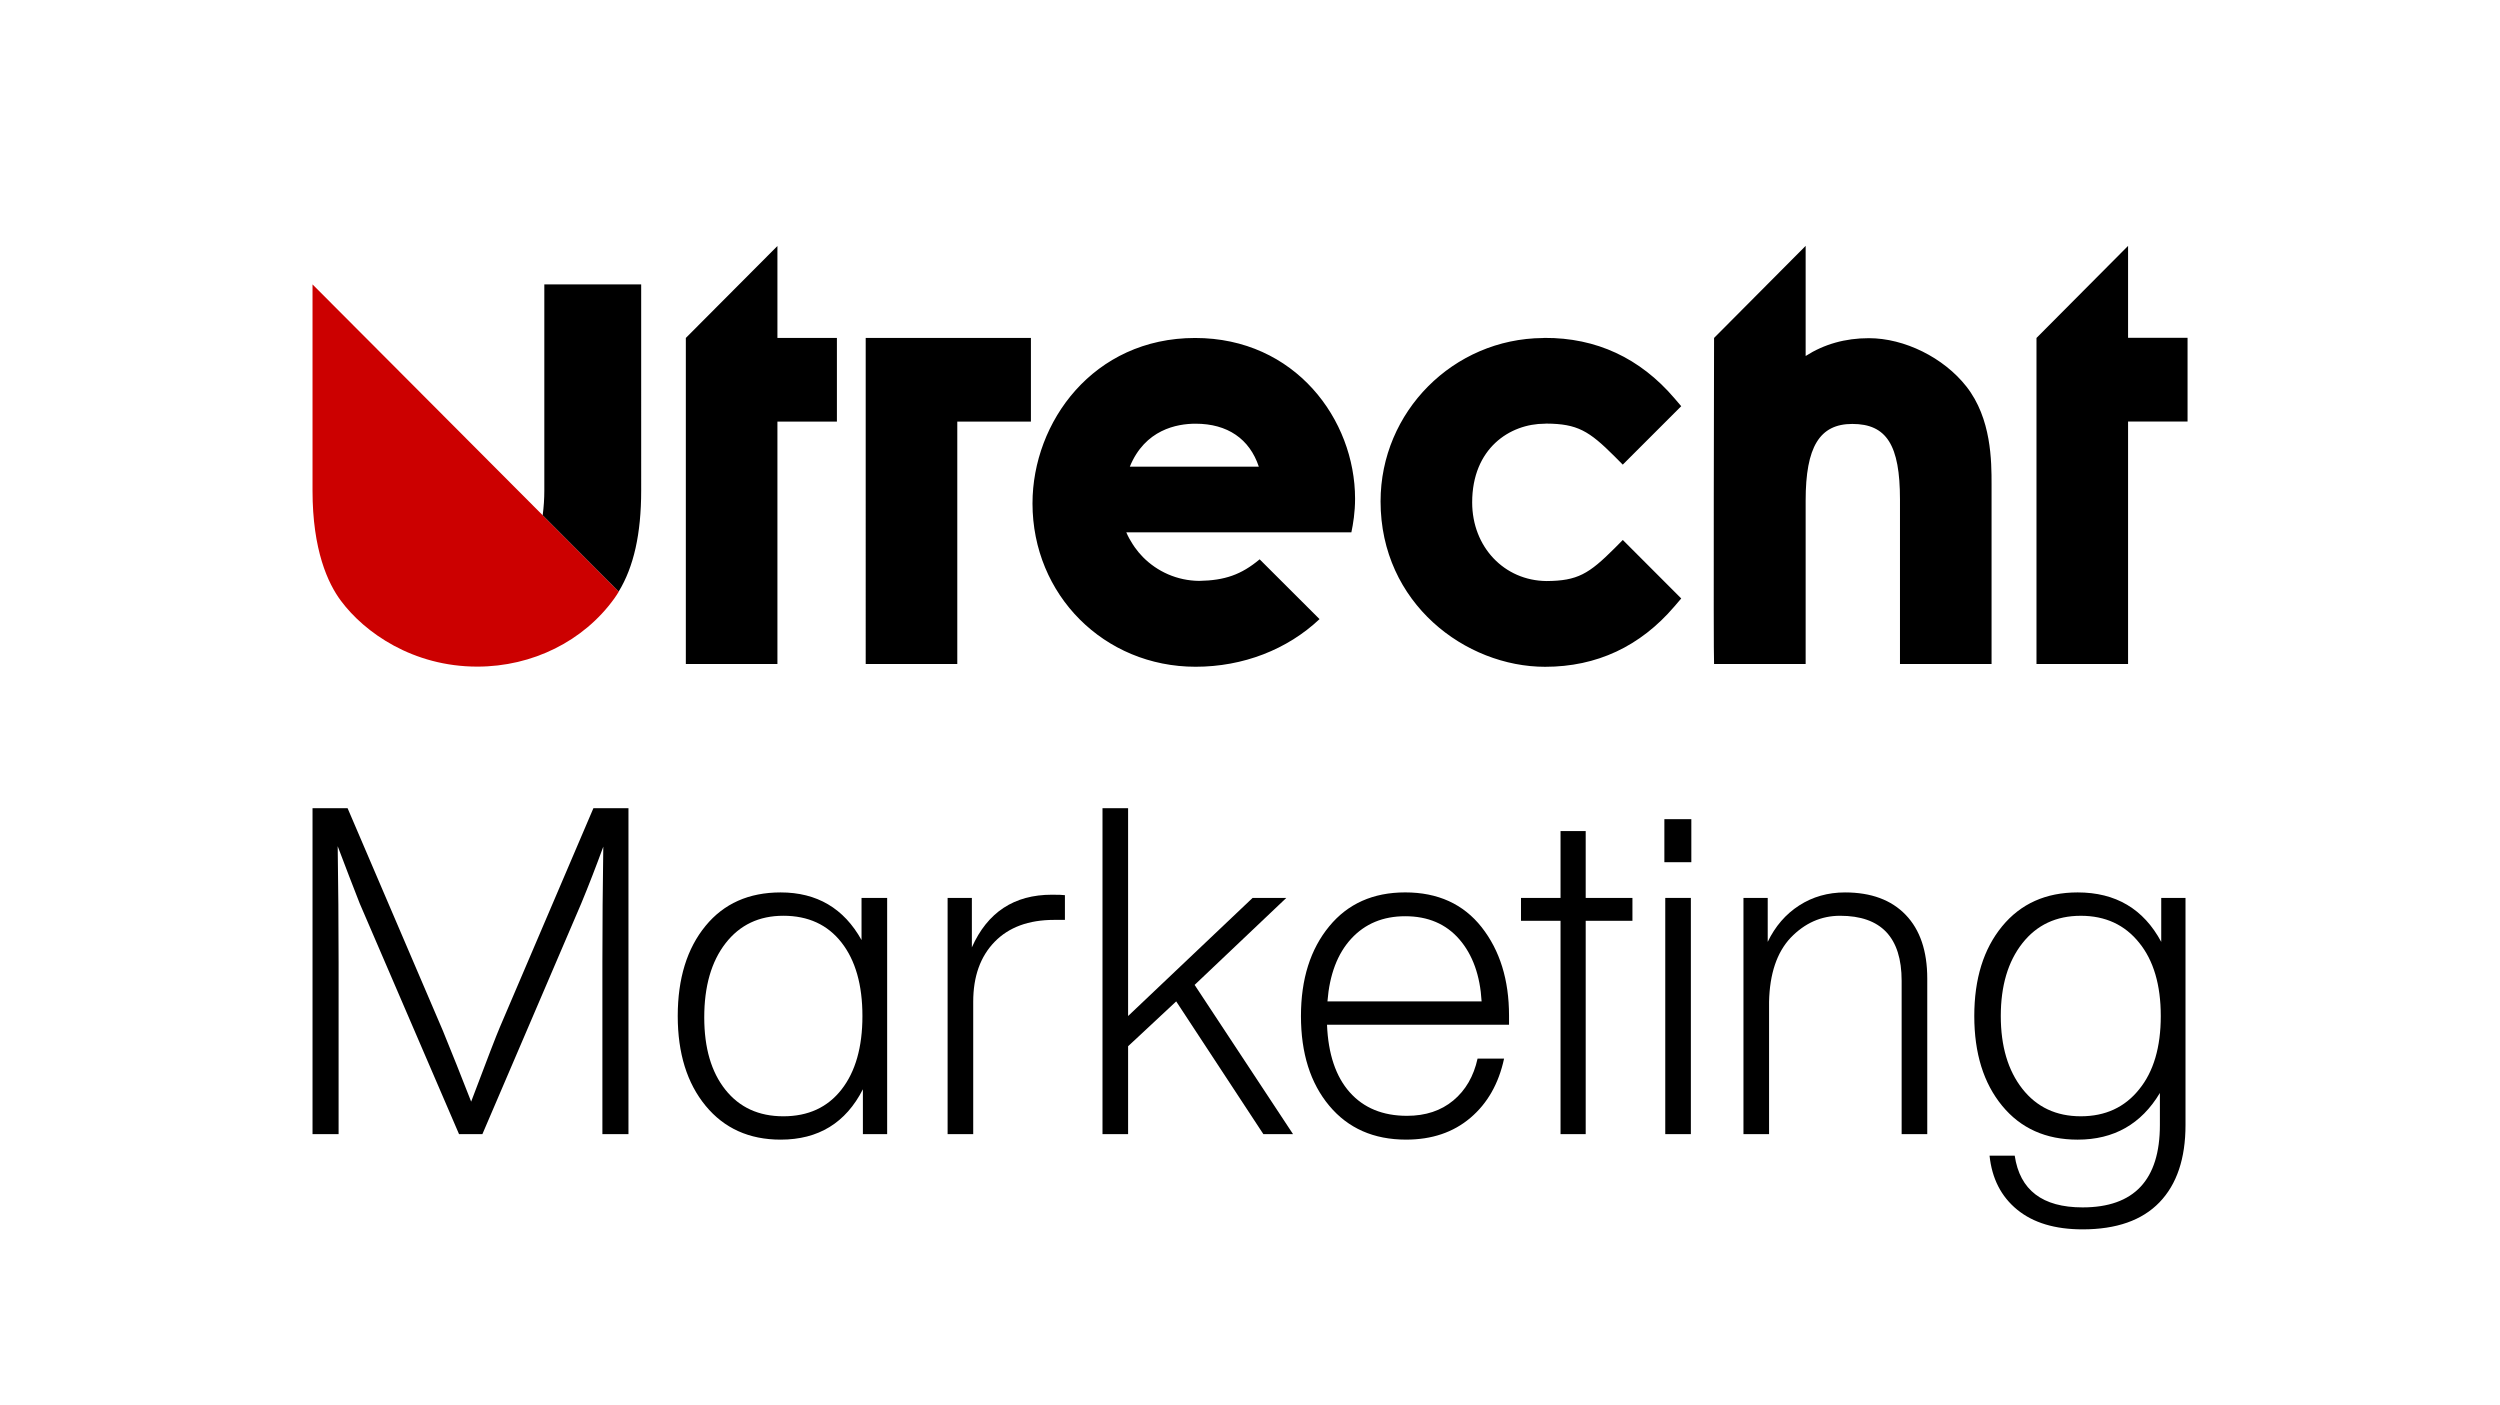
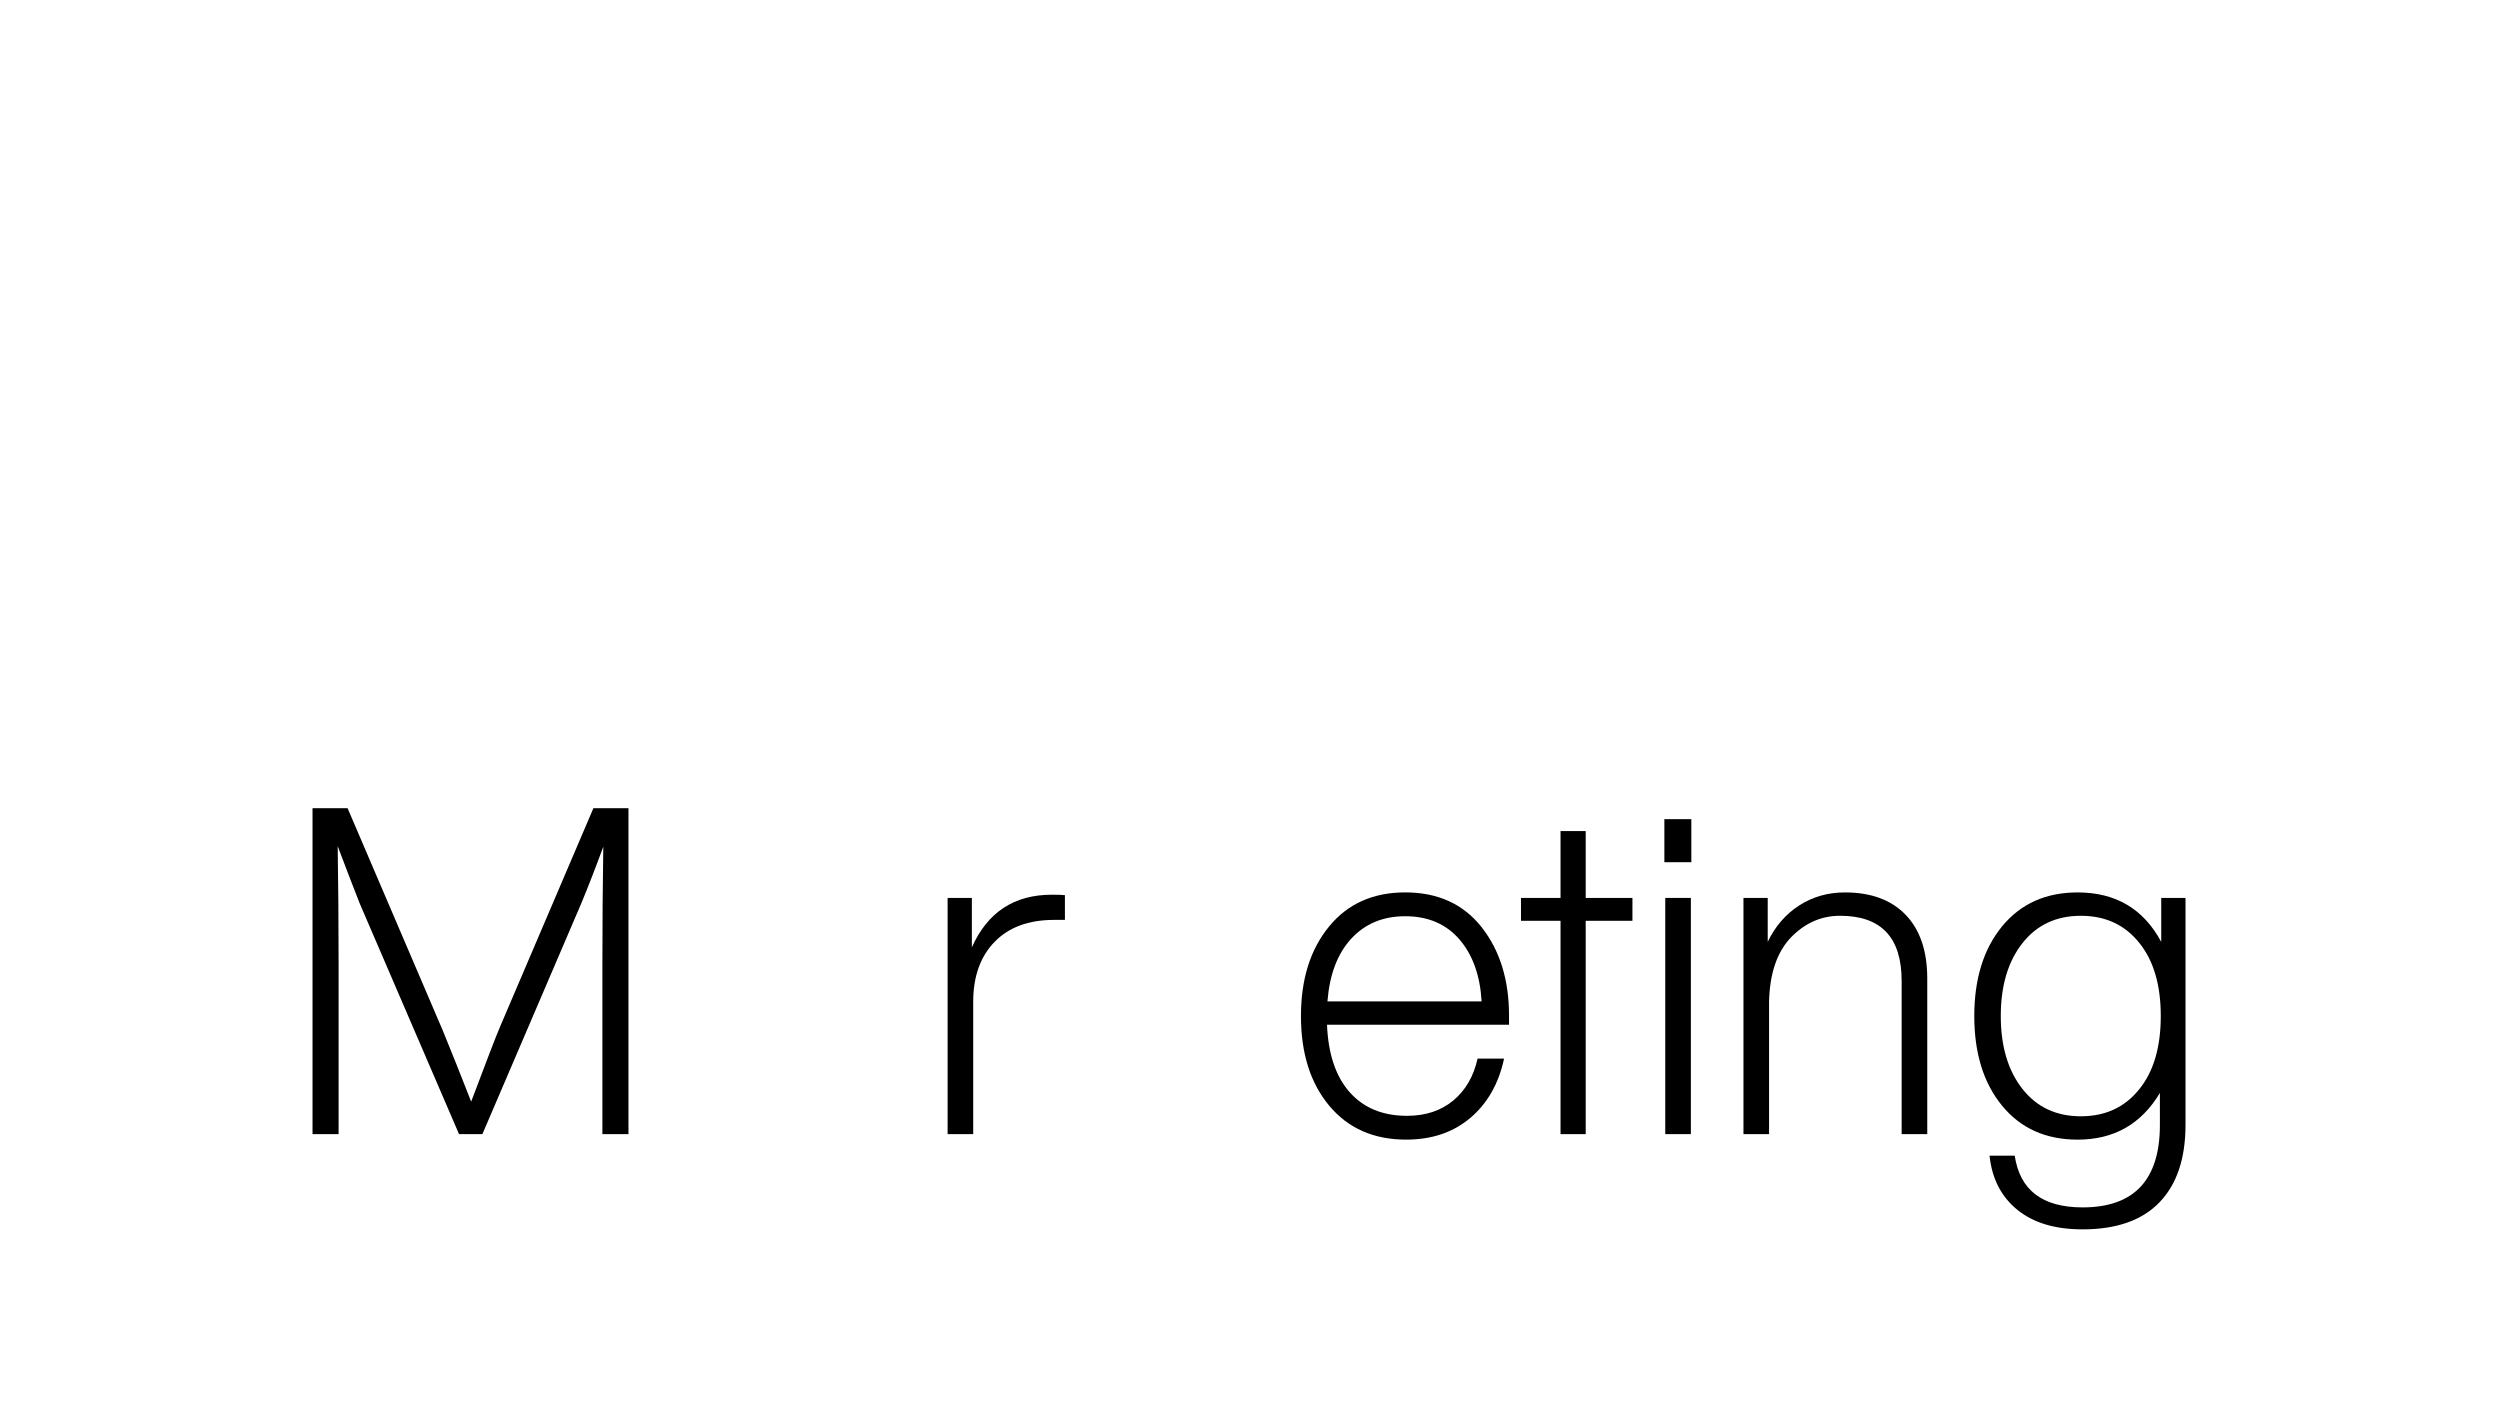
<svg xmlns="http://www.w3.org/2000/svg" version="1.1" id="logo" x="0px" y="0px" viewBox="0 0 148.819 83.622" style="enable-background:new 0 0 148.819 83.622;" xml:space="preserve">
  <style type="text/css">
	.st0{fill:#CC0000;}
</style>
  <g>
    <g>
-       <path class="st0" d="M36.836,35.217c-0.085,0.139-0.172,0.275-0.265,0.405c-1.825,2.542-4.874,4.06-8.156,4.06    c-3.834,0-6.706-2.021-8.115-3.912c-0.78-1.039-1.696-3.023-1.696-6.566V16.93L32.304,30.671l4.526,4.54    L36.836,35.217z" />
-     </g>
-     <path d="M51.533,20.116l9.835-0v4.982h-4.383v14.429h-5.452V20.116z M91.957,25.222l0.092-0.006   c1.854,0.011,2.544,0.435,4.059,1.948l0.491,0.495l3.48-3.479l-0.405-0.474   c-2.048-2.396-4.656-3.607-7.735-3.591l-0.092,0.007c-5.336,0.04-9.665,4.387-9.665,9.724   c0,6.082,5.072,9.847,9.794,9.847c3.071,0,5.661-1.209,7.699-3.594l0.405-0.474l-3.478-3.482l-0.492,0.496   c-1.525,1.523-2.201,1.937-4.044,1.949c-2.526-0.021-4.431-2.033-4.431-4.681   C87.635,26.692,89.875,25.225,91.957,25.222z M32.402,29.204c0,0.468-0.031,0.969-0.098,1.468l4.526,4.54   c0.896-1.47,1.338-3.438,1.338-6.007V16.93H32.402V29.204z M46.278,14.644l-5.452,5.473v19.41h5.452V25.098   h3.541V20.116h-3.541V14.644z M126.679,20.109v-5.472l-5.452,5.481v19.41h5.452V25.091h3.541v-4.982H126.679z    M111.249,20.131c-1.402,0-2.664,0.356-3.763,1.061c0-1.255,0-5.308,0-6.556l-5.452,5.481c0,0-0.045,18.795,0,19.41   h5.452V29.794c0-3.195,0.83-4.558,2.777-4.558c2.043,0,2.838,1.26,2.838,4.496v9.795h5.452V28.84   c0-1.372,0-3.927-1.5-5.834C115.702,21.287,113.37,20.131,111.249,20.131z M80.664,29.688   c0,0.81-0.115,1.499-0.22,2.002H67.046c0.11,0.259,0.247,0.503,0.4,0.737h0.003   c0.03,0.05,0.069,0.103,0.102,0.154c0.145,0.204,0.304,0.397,0.479,0.575c0.854,0.868,2.04,1.411,3.357,1.423   c1.517-0.029,2.496-0.363,3.597-1.284l3.565,3.559c-1.921,1.813-4.553,2.836-7.378,2.836   c-5.444,0-9.709-4.271-9.709-9.724c0-4.84,3.62-9.847,9.678-9.847C77.102,20.117,80.664,24.983,80.664,29.688z    M74.935,27.781c-0.55-1.656-1.867-2.559-3.764-2.559c-1.112,0-3.016,0.349-3.916,2.559H74.935z" />
+       </g>
  </g>
  <g>
    <path d="M29.76,61.135L35.324,48.11h2.087v19.402h-1.552V57.321c0-2.29,0.018-4.597,0.054-6.922   c-0.446,1.217-0.883,2.343-1.312,3.379L28.716,67.512h-1.391L21.412,53.778c-0.393-0.999-0.829-2.135-1.31-3.406   c0.035,2.326,0.054,4.642,0.054,6.949v10.191h-1.552V48.11h2.087l5.671,13.244   c0.535,1.308,1.098,2.716,1.685,4.224C28.992,63.071,29.563,61.59,29.76,61.135z" />
-     <path d="M51.285,55.958v-2.507H52.81v14.062h-1.444v-2.671c-1.017,1.999-2.649,2.998-4.896,2.998   c-1.872,0-3.362-0.672-4.468-2.017c-1.105-1.344-1.658-3.124-1.658-5.341c0-2.234,0.553-4.024,1.658-5.369   c1.088-1.326,2.577-1.989,4.468-1.989C48.627,53.124,50.233,54.069,51.285,55.958z M46.63,66.45   c1.48,0,2.635-0.531,3.464-1.595c0.83-1.062,1.244-2.521,1.244-4.373c0-1.853-0.414-3.312-1.244-4.375   c-0.829-1.062-1.984-1.594-3.464-1.594c-1.445,0-2.591,0.545-3.438,1.635c-0.847,1.09-1.27,2.562-1.27,4.415   c0,1.817,0.419,3.253,1.258,4.306C44.017,65.922,45.167,66.45,46.63,66.45z" />
    <path d="M62.617,53.26c0.392,0,0.65,0.01,0.775,0.027v1.472h-0.643c-1.516,0-2.697,0.436-3.544,1.308   c-0.848,0.872-1.272,2.062-1.272,3.57v7.875h-1.524V53.451h1.444v2.943   C58.782,54.305,60.368,53.26,62.617,53.26z" />
-     <path d="M76.971,67.512h-1.766L70.016,59.61l-2.863,2.67v5.232h-1.524V48.11h1.524v12.372l7.411-7.031h2.007   l-5.458,5.178L76.971,67.512z" />
    <path d="M89.829,60.455v0.545H78.994c0.07,1.744,0.521,3.084,1.351,4.019s1.967,1.403,3.411,1.403   c1.105,0,2.024-0.304,2.756-0.913c0.731-0.608,1.213-1.44,1.444-2.493h1.578   c-0.32,1.489-0.989,2.666-2.006,3.528c-1.017,0.863-2.292,1.295-3.826,1.295c-1.926,0-3.451-0.672-4.574-2.017   c-1.124-1.344-1.685-3.124-1.685-5.341c0-2.198,0.561-3.979,1.685-5.342c1.105-1.344,2.612-2.017,4.521-2.017   c1.944,0,3.46,0.691,4.549,2.071C89.284,56.576,89.829,58.329,89.829,60.455z M83.648,54.541   c-1.319,0-2.39,0.446-3.21,1.335c-0.82,0.89-1.293,2.135-1.418,3.734h9.177   c-0.09-1.544-0.531-2.775-1.324-3.693C86.079,55,85.004,54.541,83.648,54.541z" />
    <path d="M94.393,53.451h2.782v1.362h-2.782v12.699h-1.498V54.813h-2.354v-1.362h2.354v-3.978h1.498V53.451z" />
    <path d="M100.681,51.325h-1.605v-2.562h1.605V51.325z M100.653,67.512h-1.524V53.451h1.524V67.512z" />
    <path d="M109.829,53.124c1.552,0,2.756,0.445,3.612,1.335c0.856,0.89,1.284,2.153,1.284,3.789v9.265h-1.525   v-9.129c0-2.58-1.222-3.87-3.665-3.87c-1.124,0-2.104,0.436-2.943,1.308c-0.82,0.872-1.248,2.144-1.284,3.816   v7.875h-1.524V53.451h1.444v2.616c0.445-0.927,1.07-1.649,1.873-2.167S108.813,53.124,109.829,53.124z" />
    <path d="M128.653,56.067v-2.616h1.445v13.517c0,1.998-0.518,3.533-1.552,4.606c-1.035,1.071-2.56,1.607-4.575,1.607   c-1.642,0-2.938-0.391-3.893-1.172s-1.503-1.853-1.645-3.216h1.498c0.304,2.053,1.649,3.08,4.04,3.08   c3.067,0,4.602-1.636,4.602-4.905v-1.907c-1.107,1.853-2.738,2.779-4.896,2.779c-1.891,0-3.39-0.672-4.495-2.017   c-1.105-1.344-1.658-3.124-1.658-5.341s0.553-3.997,1.658-5.342c1.105-1.344,2.604-2.017,4.495-2.017   C125.942,53.124,127.6,54.105,128.653,56.067z M119.102,60.482c0,1.798,0.428,3.242,1.284,4.333   c0.856,1.09,2.016,1.635,3.478,1.635c1.463,0,2.622-0.536,3.478-1.608c0.856-1.053,1.284-2.507,1.284-4.359   c0-1.853-0.429-3.307-1.284-4.361c-0.856-1.072-2.016-1.607-3.478-1.607c-1.462,0-2.621,0.545-3.478,1.635   C119.53,57.239,119.102,58.683,119.102,60.482z" />
  </g>
</svg>